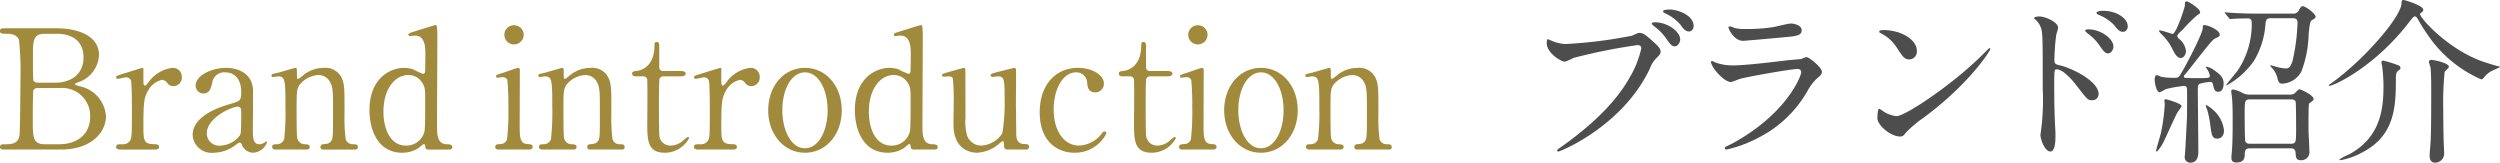
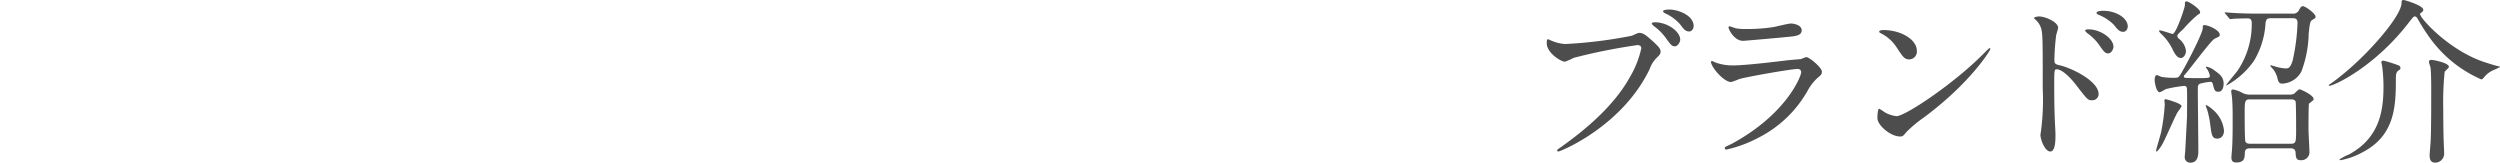
<svg xmlns="http://www.w3.org/2000/svg" width="300.567" height="19.556">
  <g data-name="レイヤー 2">
    <g data-name="ボタン">
      <g style="isolation:isolate" data-name="Living Accessory List">
-         <path d="M6.821 3.4c2.24 0 5.081.74 5.081 3.22a3.6 3.6 0 01-2.42 3.24c-.12.04-.48.181-.48.28 0 .101.84.28 1 .34a3.957 3.957 0 012.74 3.482c0 1.9-1.7 4.02-5.44 4.02H.6c-.3 0-.6 0-.6-.32s.3-.32.62-.32c.66 0 1.54 0 1.72-1.04.08-.4.12-6.041.12-6.821A34.26 34.26 0 002.28 4.8c-.26-.74-1.2-.74-1.4-.74-.66 0-.88 0-.88-.34 0-.32.2-.32.78-.32zm-2.34 7.181a.535.535 0 00-.46.26c-.08.18-.08 3.02-.08 3.48 0 2.18 0 3.02 1.46 3.02h1.74c2.16 0 3.701-1.219 3.701-3.32a3.37 3.37 0 00-3.64-3.44zm2.16-.64c1.88 0 3.401-1 3.401-3.04 0-1.941-1.34-2.841-3.22-2.841H5.4c-1.44 0-1.44.9-1.44 2.64 0 1 0 2.801.06 2.98a.56.56 0 00.46.26zm7.839 8.041c-.14 0-.52 0-.52-.32s.2-.32.76-.32a.989.989 0 00.92-.44c.18-.28.22-.52.22-3.32 0-.64 0-3.561-.12-3.901a.6.6 0 00-.62-.38c-.14 0-.82.18-.96.18a.2.2 0 01-.2-.2c0-.16.1-.18.98-.46.28-.08 2.1-.66 2.2-.66a.093.093 0 01.1.06v.88c0 1.06 0 1.18.2 1.18.101 0 .141-.04.42-.4a4.169 4.169 0 012.822-1.72 1.082 1.082 0 011.18 1.14 1.029 1.029 0 01-1 1.06.919.919 0 01-.78-.42.846.846 0 00-.581-.34 2.518 2.518 0 00-1.7 1.3c-.48.86-.56 1.32-.56 4.28 0 1.82.06 2.16 1.46 2.16.16 0 .42.061.42.321 0 .32-.36.32-.52.32zm15.941-7.102c.02.682-.02 3.941-.02 4.682 0 .94 0 1.78.8 1.78a1.28 1.28 0 00.64-.22.856.856 0 01.161-.12c.04 0 .1.02.1.12a1.921 1.921 0 01-1.68 1.24 1.487 1.487 0 01-1.32-.9c-.04-.14-.1-.32-.28-.32a1.12 1.12 0 00-.48.28 4.48 4.48 0 01-2.641.94 2.272 2.272 0 01-2.54-2.12c0-2.38 3.36-3.4 4.52-3.741 1.2-.36 1.32-.4 1.32-1.44 0-1.72-.96-2.36-1.88-2.36a1.455 1.455 0 00-1.6 1.22c-.14.6-.28 1.32-1.06 1.32a.948.948 0 01-.94-.98c0-1.18 1.94-2.1 3.62-2.1 1.58 0 3.24.72 3.28 2.72zm-1.56 5.362c.1-.24.14-.32.14-2.68 0-.4 0-.74-.42-.74-.72 0-3.72 1.34-3.72 3.22a1.497 1.497 0 001.72 1.46 3.079 3.079 0 002.28-1.26zm10.02 1.74c-.36 0-.36-.28-.36-.32a.327.327 0 01.36-.32c.52-.06.72-.08.96-.42.2-.32.2-.66.2-3.881 0-1.9 0-2.64-.42-3.28a1.548 1.548 0 00-1.32-.74 3.136 3.136 0 00-2.04.9c-.6.62-.6.92-.6 3.22 0 .52 0 2.96.06 3.32a.927.927 0 00.98.88c.2.021.54.021.54.321 0 .04 0 .32-.4.32h-3.72c-.401 0-.401-.28-.401-.3 0-.34.24-.34.54-.34a.932.932 0 00.9-.6 28.643 28.643 0 00.16-3.821c0-3.24-.02-3.74-.9-3.74-.08 0-.5.08-.58.08s-.2-.02-.2-.18.08-.18.8-.34c.32-.08 2-.58 2.06-.58.2 0 .2.08.2.879 0 .28 0 .44.14.44s.7-.52.82-.6a3.942 3.942 0 012.241-.72 2.161 2.161 0 012.24 1.341c.28.78.28 1.12.28 4.22a20.136 20.136 0 00.141 3.021.892.892 0 00.9.6c.32 0 .56.02.56.34 0 .3-.24.3-.4.3zm12.64 0c-.18 0-.36-.06-.38-.28-.04-.26-.06-.38-.18-.38s-.56.44-.68.5a3.606 3.606 0 01-1.94.54c-2.88 0-3.921-2.7-3.921-5.12 0-3.821 2.48-5.082 4.161-5.082a3.733 3.733 0 011.06.16 8.416 8.416 0 001.22.56c.24 0 .26-.3.26-.48 0-.24.02-1.5.02-1.78 0-.88 0-2.34-1.26-2.34-.1 0-.54.06-.58.06-.08 0-.2-.06-.2-.16 0-.181.1-.2.92-.46.26-.08 2.22-.7 2.34-.7a.164.164 0 01.16.1 12.392 12.392 0 01.061 1.56c0 1.48-.04 8.721-.04 10.362 0 1.06 0 2.26 1.14 2.3.34 0 .7.02.7.36a.304.304 0 01-.32.28zm-.48-2.22c.08-.44.08-2.54.08-3.801 0-1.12 0-1.58-.46-2.16a1.907 1.907 0 00-1.58-.78c-1.56 0-2.98 1.62-2.98 4.42 0 2.08.84 4.061 2.68 4.061a2.22 2.22 0 002.26-1.74zM60 17.982c-.18 0-.46 0-.46-.32 0-.3.24-.32.62-.34a.845.845 0 00.8-.56 30.053 30.053 0 00.16-3.98 30.002 30.002 0 00-.12-3.16.567.567 0 00-.56-.342c-.1 0-.6.06-.62.06a.167.167 0 01-.18-.18c0-.14.1-.18 1-.46.26-.08 1.5-.54 1.66-.54.2 0 .2.18.2.38 0 .9-.02 5.401-.02 6.422 0 1.46 0 2.3.92 2.36.4.02.64.04.64.34 0 .32-.34.32-.48.32zm.64-13.802a1.132 1.132 0 011.16-1.14 1.144 1.144 0 011.16 1.14 1.161 1.161 0 01-1.16 1.16 1.149 1.149 0 01-1.16-1.16zm10.32 13.802c-.36 0-.36-.28-.36-.32a.327.327 0 01.36-.32c.52-.06.721-.08.96-.42.201-.32.201-.66.201-3.881 0-1.9 0-2.64-.42-3.28a1.548 1.548 0 00-1.32-.74 3.136 3.136 0 00-2.04.9c-.6.62-.6.92-.6 3.22 0 .52 0 2.96.06 3.32a.927.927 0 00.98.88c.2.021.54.021.54.321 0 .04 0 .32-.4.32H65.2c-.4 0-.4-.28-.4-.3 0-.34.24-.34.54-.34a.931.931 0 00.9-.6 28.643 28.643 0 00.16-3.821c0-3.24-.02-3.74-.9-3.74-.08 0-.5.08-.58.08s-.2-.02-.2-.18.08-.18.8-.34c.32-.08 2-.58 2.06-.58.2 0 .2.08.2.879 0 .28 0 .44.14.44s.7-.52.82-.6a3.942 3.942 0 012.241-.72 2.16 2.16 0 012.24 1.341c.28.78.28 1.12.28 4.22a20.134 20.134 0 00.14 3.021.892.892 0 00.9.6c.32 0 .56.02.56.34 0 .3-.24.3-.4.3zm5.58-8.802c-.22 0-.54 0-.54-.32 0-.26.1-.28.68-.36.32-.04 2-.44 2-3 0-.18 0-.46.26-.46.32 0 .32.3.32.42v2.58a.453.453 0 00.5.5h2.12c.201 0 .561.04.561.32 0 .12-.12.32-.54.32h-2.14a.507.507 0 00-.46.26c-.08.22-.08 2.461-.08 2.86 0 .601 0 3.802.06 4.082a1.325 1.325 0 001.38 1.12 2.238 2.238 0 001.34-.5c.12-.08.58-.54.72-.54.08 0 .12.08.12.16a3.294 3.294 0 01-2.92 1.74c-2.101 0-2.101-1.58-2.101-3.6 0-.06.04-4.402 0-5.081a.462.462 0 00-.5-.5zm7.42 8.802c-.14 0-.52 0-.52-.32s.2-.32.76-.32a.989.989 0 00.92-.44c.18-.28.22-.52.22-3.32 0-.64 0-3.561-.12-3.901a.6.6 0 00-.62-.38c-.14 0-.82.18-.96.18a.2.2 0 01-.2-.2c0-.16.1-.18.98-.46.28-.08 2.1-.66 2.2-.66a.093.093 0 01.1.06v.88c0 1.06 0 1.18.2 1.18.1 0 .14-.04.42-.4a4.169 4.169 0 012.821-1.72 1.082 1.082 0 011.18 1.14 1.029 1.029 0 01-1 1.06.919.919 0 01-.78-.42.846.846 0 00-.58-.34 2.518 2.518 0 00-1.7 1.3c-.48.86-.56 1.32-.56 4.28 0 1.82.06 2.16 1.46 2.16.16 0 .42.061.42.321 0 .32-.36.32-.52.32zM96.78 8.16c2.56 0 4.421 2.22 4.421 5.102 0 2.88-1.86 5.1-4.42 5.1s-4.422-2.24-4.422-5.1c0-2.841 1.82-5.102 4.421-5.102zm0 9.662c1.68 0 2.721-2.16 2.721-4.56 0-2.44-1.06-4.562-2.72-4.562-1.52 0-2.721 1.86-2.721 4.562 0 2.36 1.02 4.56 2.72 4.56zm13.1.16c-.179 0-.359-.06-.379-.28-.04-.26-.06-.38-.18-.38s-.56.44-.68.5a3.606 3.606 0 01-1.94.54c-2.881 0-3.922-2.7-3.922-5.12 0-3.821 2.481-5.082 4.161-5.082a3.734 3.734 0 011.06.16 8.416 8.416 0 001.22.56c.24 0 .261-.3.261-.48 0-.24.02-1.5.02-1.78 0-.88 0-2.34-1.26-2.34-.1 0-.54.06-.58.06-.08 0-.2-.06-.2-.16 0-.181.1-.2.92-.46.26-.08 2.22-.7 2.34-.7a.164.164 0 01.16.1 12.392 12.392 0 01.06 1.56c0 1.48-.04 8.721-.04 10.362 0 1.06 0 2.26 1.14 2.3.34 0 .7.02.7.36a.304.304 0 01-.32.28zm-.48-2.22c.08-.44.08-2.54.08-3.801 0-1.12 0-1.58-.46-2.16a1.907 1.907 0 00-1.58-.78c-1.56 0-2.98 1.62-2.98 4.42 0 2.08.84 4.061 2.68 4.061a2.22 2.22 0 002.26-1.74zm11.701 2.22a.373.373 0 01-.38-.4c-.02-.46-.02-.6-.18-.6-.12 0-.52.4-.62.46a4.392 4.392 0 01-2.44.92c-.58 0-2.701-.2-2.841-3.1-.02-.42.02-2.46.02-2.921a26.026 26.026 0 00-.1-2.9c-.08-.22-.3-.26-.5-.26-.08 0-.5.04-.6.04a.185.185 0 01-.2-.181c0-.16.08-.18.8-.38.6-.18 1.78-.5 1.82-.5a.185.185 0 01.18.16c0 .02.02 5.201.02 5.782a6.164 6.164 0 00.2 2.22 1.815 1.815 0 001.74 1.18 3.263 3.263 0 002.48-1.46 22.304 22.304 0 00.281-4.26c0-1.981 0-2.601-.76-2.601-.1 0-.58.06-.68.06-.2 0-.24-.12-.24-.161 0-.22.14-.26 1.46-.58.34-.08 1.32-.34 1.4-.34a.213.213 0 01.18.16c.04.16 0 3.4 0 4.041 0 .52.04 3.08.04 3.661 0 .42 0 1.3 1 1.3.24 0 .54 0 .54.34a.32.32 0 01-.34.32zm8.059.38c-1.86 0-4.16-1.18-4.16-4.88 0-3.082 1.74-5.322 4.62-5.322 1.601 0 3.101.8 3.101 1.9a1.017 1.017 0 01-1.08 1.04c-.82 0-.9-.7-.94-1.2a1.3 1.3 0 00-1.36-1.2c-1.44 0-2.66 1.841-2.66 4.461 0 2.741 1.36 4.34 3.04 4.34a3.633 3.633 0 002.68-1.36c.18-.239.26-.34.42-.34a.212.212 0 01.2.241 4.248 4.248 0 01-3.86 2.32zm5.9-9.182c-.22 0-.54 0-.54-.32 0-.26.1-.28.68-.36.32-.04 2-.44 2-3 0-.18 0-.46.26-.46.32 0 .32.3.32.42v2.58a.453.453 0 00.5.5h2.12c.201 0 .561.04.561.32 0 .12-.12.32-.54.32h-2.14a.506.506 0 00-.46.26c-.08.22-.08 2.461-.08 2.86 0 .601 0 3.802.06 4.082a1.325 1.325 0 001.38 1.12 2.238 2.238 0 001.34-.5c.12-.08.58-.54.72-.54.08 0 .12.08.12.16a3.294 3.294 0 01-2.92 1.74c-2.101 0-2.101-1.58-2.101-3.6 0-.06.04-4.402 0-5.081a.462.462 0 00-.5-.5zm7.16 8.802c-.18 0-.46 0-.46-.32 0-.3.24-.32.62-.34a.845.845 0 00.8-.56 30.055 30.055 0 00.16-3.98 30.005 30.005 0 00-.12-3.16.567.567 0 00-.56-.342c-.1 0-.6.06-.62.06a.167.167 0 01-.18-.18c0-.14.1-.18 1-.46.26-.08 1.5-.54 1.66-.54.2 0 .2.18.2.38 0 .9-.02 5.401-.02 6.422 0 1.46 0 2.3.92 2.36.4.02.64.04.64.34 0 .32-.34.32-.48.32zm.64-13.802a1.132 1.132 0 011.16-1.14 1.144 1.144 0 011.16 1.14 1.161 1.161 0 01-1.16 1.16 1.149 1.149 0 01-1.16-1.16zm8.74 3.98c2.56 0 4.421 2.22 4.421 5.102 0 2.88-1.86 5.1-4.42 5.1s-4.422-2.24-4.422-5.1c0-2.841 1.82-5.102 4.421-5.102zm0 9.662c1.68 0 2.72-2.16 2.72-4.56 0-2.44-1.06-4.562-2.72-4.562-1.52 0-2.72 1.86-2.72 4.562 0 2.36 1.02 4.56 2.72 4.56zm11.58.16c-.36 0-.36-.28-.36-.32a.327.327 0 01.36-.32c.52-.06.72-.08.96-.42.2-.32.2-.66.2-3.881 0-1.9 0-2.64-.42-3.28a1.548 1.548 0 00-1.32-.74 3.136 3.136 0 00-2.04.9c-.6.62-.6.92-.6 3.22 0 .52 0 2.96.06 3.32a.927.927 0 00.98.88c.2.021.54.021.54.321 0 .04 0 .32-.4.32h-3.72c-.4 0-.4-.28-.4-.3 0-.34.24-.34.54-.34a.931.931 0 00.9-.6 28.64 28.64 0 00.16-3.821c0-3.24-.02-3.74-.9-3.74-.08 0-.5.08-.58.08s-.201-.02-.201-.18.08-.18.8-.34c.32-.08 2-.58 2.06-.58.201 0 .201.08.201.879 0 .28 0 .44.14.44s.7-.52.82-.6a3.942 3.942 0 012.24-.72 2.16 2.16 0 012.24 1.341c.281.78.281 1.12.281 4.22a20.134 20.134 0 00.14 3.021.892.892 0 00.9.6c.32 0 .56.02.56.34 0 .3-.24.3-.4.3z" fill="#a28a3d" />
        <path d="M186.426 4.847a5.007 5.007 0 001.764.446 55.11 55.11 0 008.014-.999c.659-.298.744-.34.893-.34.467 0 .807.297 1.466.871.957.85 1.084 1.084 1.084 1.382 0 .276-.106.383-.489.765a3.527 3.527 0 00-.828 1.34c-3.338 6.928-10.756 9.904-10.969 9.904a.141.141 0 01-.148-.127c0-.085.063-.128.276-.277 3.698-2.593 6.696-5.399 8.396-8.417a12.007 12.007 0 001.446-3.592c0-.362-.362-.382-.468-.382a69.592 69.592 0 00-7.652 1.53 7.765 7.765 0 01-1.063.467c-.489 0-2.19-1.063-2.19-2.232 0-.403.065-.467.192-.467.042 0 .234.128.276.128zm15.58-.085c0 .297-.276.807-.658.807-.34 0-.51-.213-1.084-1.02a6.328 6.328 0 00-1.382-1.382c-.085-.063-.298-.255-.298-.34s.192-.148.383-.148c1.51 0 3.04 1.105 3.04 2.083zm1.616-1.616c0 .234-.17.638-.553.638-.467 0-.722-.383-1.084-.872a5.297 5.297 0 00-1.764-1.297c-.212-.105-.276-.19-.276-.255 0-.212.638-.212.807-.212.894 0 2.87.638 2.87 1.998zm4.552 14.157c6.632-3.572 8.375-8.162 8.375-8.61 0-.255-.149-.403-.446-.403-.723 0-6.058.936-6.994 1.212a9.158 9.158 0 01-.977.361c-.914 0-2.423-1.828-2.423-2.424a.12.12 0 01.127-.106 2.983 2.983 0 01.383.17 5.97 5.97 0 002.104.362c1.743 0 5.973-.553 6.76-.637.042 0 1.445-.128 1.466-.128a3.612 3.612 0 01.617-.234c.36 0 1.87 1.254 1.87 1.742 0 .32-.085.405-.574.808a5.968 5.968 0 00-1.148 1.51 14.09 14.09 0 01-5.994 5.675 15.015 15.015 0 01-3.762 1.381.17.17 0 01-.191-.17.227.227 0 01.042-.127c.043-.042.638-.319.765-.382zm.532-13.902a5.232 5.232 0 001.127.085 20.325 20.325 0 003.4-.234c.319-.063 1.786-.425 2.083-.425.362 0 1.297.192 1.297.808 0 .659-.744.722-1.977.829-.34.043-4.91.446-5.059.446-1.126 0-1.764-1.445-1.764-1.594 0-.106.042-.149.127-.149.128 0 .638.213.766.234zm22.577 10.734a14.93 14.93 0 00-2.083 1.743c-.404.49-.447.531-.765.531-1.148 0-2.721-1.36-2.721-2.21 0-.15.021-1.127.213-1.127a5.278 5.278 0 01.637.404 3.517 3.517 0 001.446.489c1.041 0 6.674-3.762 10.202-7.248.34-.34.935-.935.978-.935a.137.137 0 01.106.106c0 .191-2.486 4.166-8.013 8.247zm-1.743-6.992c-.574 0-.787-.341-1.488-1.404a4.787 4.787 0 00-1.934-1.743c-.085-.042-.191-.106-.191-.191s.17-.192.467-.192c2.274 0 4.06 1.212 4.06 2.466a.94.94 0 01-.914 1.064zm15.605-5.166c.765 0 2.295.68 2.295 1.36 0 .15-.212.766-.233.893a27.176 27.176 0 00-.213 2.976c0 .446.106.531.701.66 1.36.318 4.613 1.87 4.613 3.443a.743.743 0 01-.787.743c-.51 0-.53-.042-1.998-1.934-.595-.765-1.594-1.786-2.252-1.786-.234 0-.298 0-.298 1.573 0 2.253.021 3.38.106 5.293.021.234.043.765.043 1.084 0 .51 0 1.934-.617 1.934-.659 0-1.19-1.445-1.19-1.998 0-.085.085-.531.085-.616a28.527 28.527 0 00.191-4.931c0-6.292 0-6.76-.255-7.44a2.369 2.369 0 00-.744-.978.156.156 0 01-.042-.085c.042-.17.574-.191.595-.191zm8.948 3.634c0 .277-.234.809-.658.809-.32 0-.51-.213-1.063-1.02a5.965 5.965 0 00-1.382-1.382c-.085-.064-.298-.255-.298-.34 0-.107.192-.15.383-.15 1.509 0 3.018 1.127 3.018 2.083zm1.722-2.423c0 .235-.17.638-.553.638-.467 0-.722-.34-1.105-.829a5.36 5.36 0 00-1.828-1.21c-.212-.086-.276-.192-.276-.235 0-.127.255-.255.807-.255 1.531 0 2.955.85 2.955 1.891zm9.57 5.166a1.057 1.057 0 01-.17-.255.078.078 0 01.084-.085 2.674 2.674 0 01.724.297c.892.638 1.317.935 1.317 1.786 0 .148-.043.935-.638.935-.425 0-.489-.234-.637-.85-.085-.319-.17-.34-.34-.34a6.926 6.926 0 00-1.127.191c-.361.106-.361.255-.361.786 0 1.148.063 6.207.063 7.248 0 .49 0 1.489-.956 1.489a.648.648 0 01-.68-.723c0-.107.064-.66.064-.766.021-.361.212-3.974.212-4.102 0-.489.021-2.636 0-3.082 0-.404-.063-.553-.361-.553a15.417 15.417 0 00-2.19.383 5.876 5.876 0 01-.722.383c-.425 0-.617-1.17-.617-1.489 0-.318.064-.573.277-.573.106 0 .488.212.573.212a8.177 8.177 0 001.489.106c.403 0 .51 0 .765-.403.637-1.02 2.678-4.953 2.678-5.57 0-.276 0-.36.212-.36.404 0 1.829.574 1.829 1.168 0 .17-.022.192-.617.468-.404.17-2.997 3.677-3.592 4.336a.287.287 0 00-.106.213c0 .149.191.149.297.17.085 0 .765.022 1.403.022 1.424 0 1.424-.043 1.424-.298a2.217 2.217 0 00-.297-.744zm-3.104 4.42c0 .065-.468.681-.531.809-.298.531-1.36 2.954-1.616 3.443a4.5 4.5 0 01-.807 1.19c-.106 0-.106-.02-.106-.106 0-.128.51-1.828.594-2.169a23.608 23.608 0 00.447-3.4c0-.063-.043-.404-.043-.468a.144.144 0 01.15-.148 7.777 7.777 0 01.87.255c.32.106 1.042.361 1.042.594zm-.085-5.802c-.255 0-.552-.149-.935-.914a6.264 6.264 0 00-1.467-2.019 1.527 1.527 0 01-.233-.32c0-.063.085-.063.127-.063.234 0 1.424.425 1.51.425.425 0 1.487-3.167 1.487-3.465 0-.361 0-.446.212-.446.277 0 1.616.914 1.616 1.275 0 .192-.085.213-.298.341a15.93 15.93 0 00-1.7 1.679c-.68.638-.744.722-.744.87a.565.565 0 00.191.32 2.173 2.173 0 01.85 1.467c0 .446-.297.85-.616.85zm5.187 8.715c0 .659-.383.978-.787.978-.659 0-.702-.447-.871-1.722a10.52 10.52 0 00-.383-1.807c-.149-.362-.149-.404-.149-.467a.042.042 0 01.043-.043 2.89 2.89 0 01.722.49 3.782 3.782 0 011.425 2.57zm8.247-14.05a.738.738 0 00.723-.34c.254-.446.318-.553.51-.553.318 0 1.53.893 1.53 1.254 0 .17-.042.191-.404.404-.191.127-.276.17-.425 1.659a13.582 13.582 0 01-.872 4.527 2.739 2.739 0 01-2.295 1.466c-.319 0-.446-.106-.574-.595a2.726 2.726 0 00-.447-1.02c-.042-.107-.424-.447-.424-.532 0-.042.063-.063.085-.063 0 0 .34.106.36.106a5.686 5.686 0 001.361.277c.34 0 .574 0 .872-.914a24.119 24.119 0 00.595-4.55c0-.552-.319-.574-.617-.574h-2.55c-.425 0-.617.064-.68.596a9.862 9.862 0 01-1.403 4.548 9.822 9.822 0 01-3.274 2.934.046.046 0 01-.042-.042c0-.086 1.127-1.425 1.339-1.702a9.982 9.982 0 001.722-5.76c0-.297-.085-.552-.468-.552-.297 0-1.36.021-1.637.042-.063 0-.382.043-.446.043-.085 0-.128-.043-.191-.128l-.404-.488c-.085-.085-.106-.107-.106-.15 0-.042.063-.042.085-.042.127 0 .786.064.935.064.616.043 1.7.085 2.912.085zm-.447 9.735a1.115 1.115 0 00.66-.128c.084-.063.488-.51.615-.51.15 0 1.701.702 1.701 1.17a.26.26 0 01-.127.212c-.043.042-.404.319-.426.34-.064.107-.064 2.678-.064 3.104 0 .36.107 2.168.107 2.57a.977.977 0 01-1.084 1.128c-.51 0-.553-.383-.574-.893-.042-.531-.383-.531-.66-.531h-4.781c-.234 0-.638 0-.66.51-.02.659-.042 1.19-1.04 1.19-.532 0-.575-.34-.575-.616 0-.17.085-.978.085-1.148.064-1.041.064-2.36.064-3.4 0-.851 0-1.531-.064-2.488 0-.127-.106-.765-.106-.914a.195.195 0 01.213-.212 3.366 3.366 0 011.147.425 1.986 1.986 0 00.978.191zm.191 5.91c.68 0 .68-.17.68-1.787 0-.255 0-3.124-.063-3.294-.106-.191-.234-.255-.617-.255h-4.824c-.68 0-.68.17-.68 1.785 0 .234 0 3.104.085 3.274.106.276.446.276.595.276zm4.596-7.057c0-.022.192-.128.213-.15 3.868-2.699 8.545-8.055 8.545-9.714 0-.191 0-.361.254-.361.128 0 2.36.66 2.36 1.169 0 .191-.128.276-.298.383a.185.185 0 00-.085.15c0 .488 3.4 4.27 7.588 5.716.51.17 1.425.468 1.871.553.085.021.149.043.149.085a7.283 7.283 0 01-.808.383 2.927 2.927 0 00-1.19.957c-.086.085-.15.148-.256.148a14.967 14.967 0 01-6.185-4.995 24.227 24.227 0 01-1.488-2.338c-.085-.128-.17-.234-.319-.234-.148 0-.212.086-.807.85-4.06 5.229-8.906 7.483-9.438 7.483-.042 0-.106-.022-.106-.085zm8.354-2.381a.36.36 0 01.276.318c0 .128-.021.17-.298.361-.255.192-.255.618-.255 1.084 0 3.274-.17 6.675-3.953 8.673a8.97 8.97 0 01-2.678.978c-.022 0-.15 0-.15-.085a5.48 5.48 0 011.127-.596c3.677-1.976 4.166-5.228 4.166-8.162a18.875 18.875 0 00-.17-2.53 3.217 3.217 0 01-.085-.381c0-.107.043-.213.255-.213a15.709 15.709 0 011.765.553zm6.1.191c0 .127-.446.488-.51.595a35.962 35.962 0 00-.17 4.442c0 .447 0 1.807.042 3.572 0 .276.064 1.466.064 1.721a1.088 1.088 0 01-1.063 1.19c-.68 0-.68-.637-.68-.871 0-.277.127-1.573.127-1.829.064-1.508.064-4.144.064-5.908 0-.744 0-2.147-.085-2.827-.021-.106-.191-.574-.191-.68 0-.212.212-.255.383-.234.404.042 2.019.383 2.019.83z" fill="#4d4d4d" />
      </g>
    </g>
  </g>
</svg>